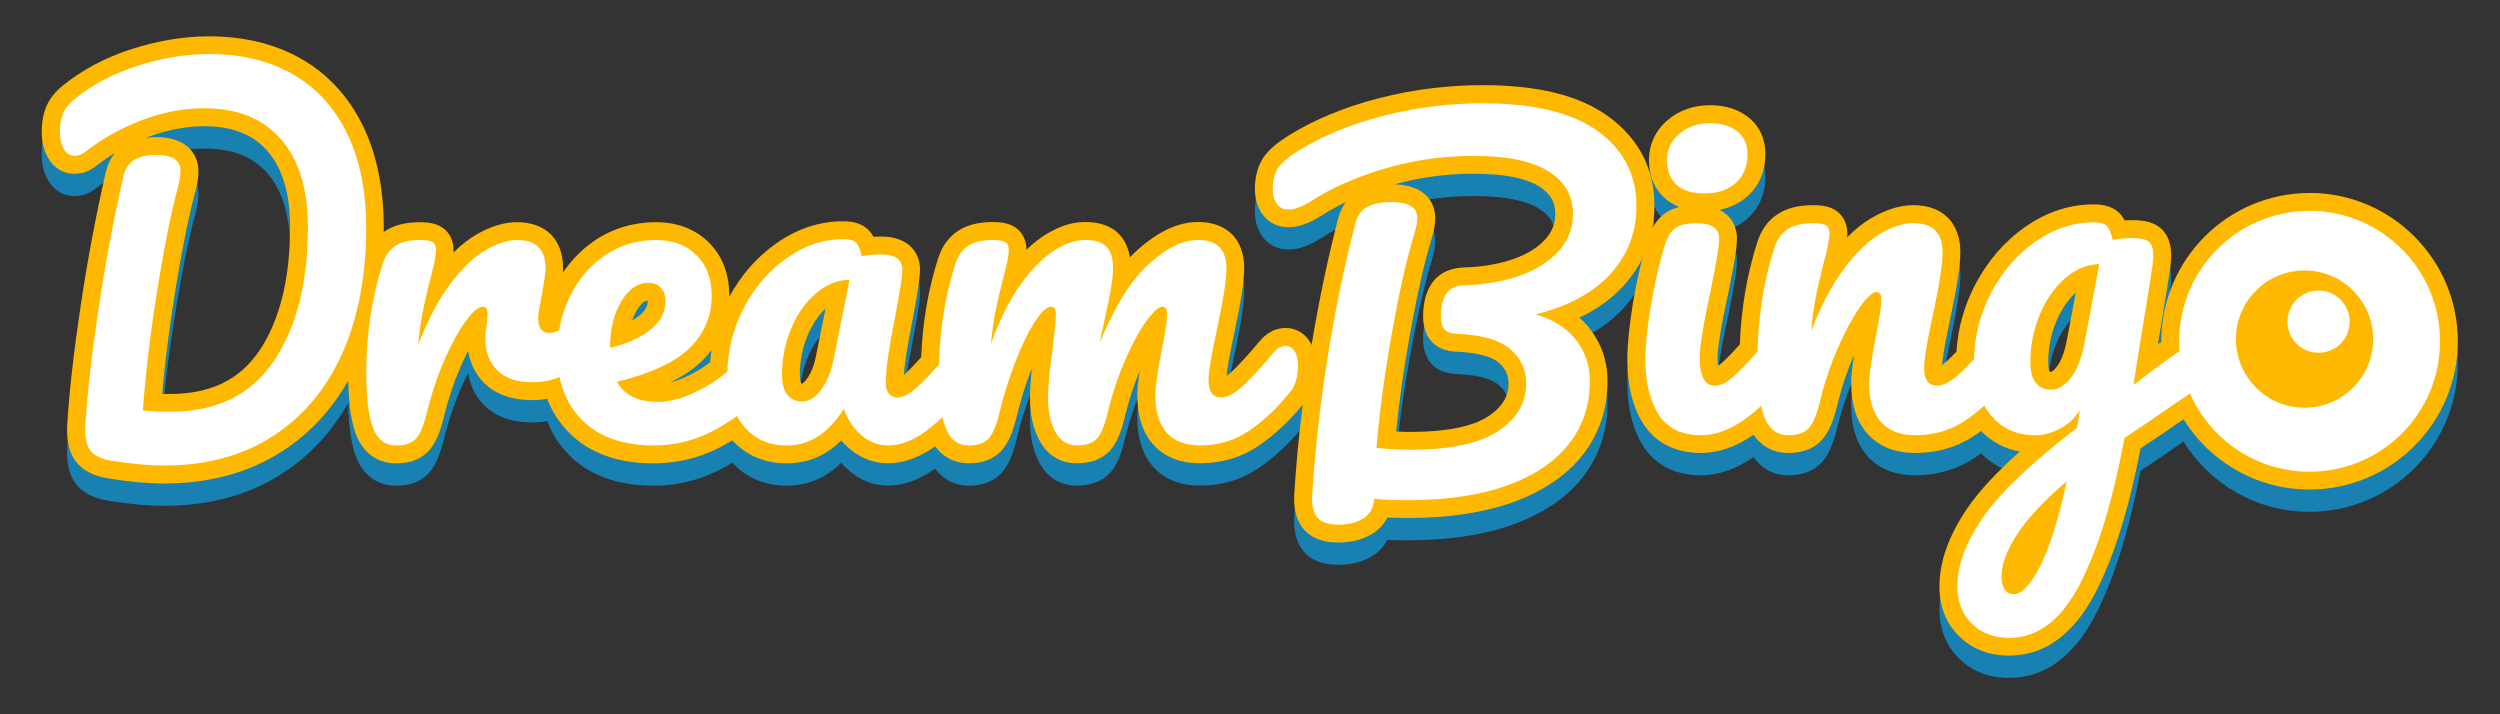
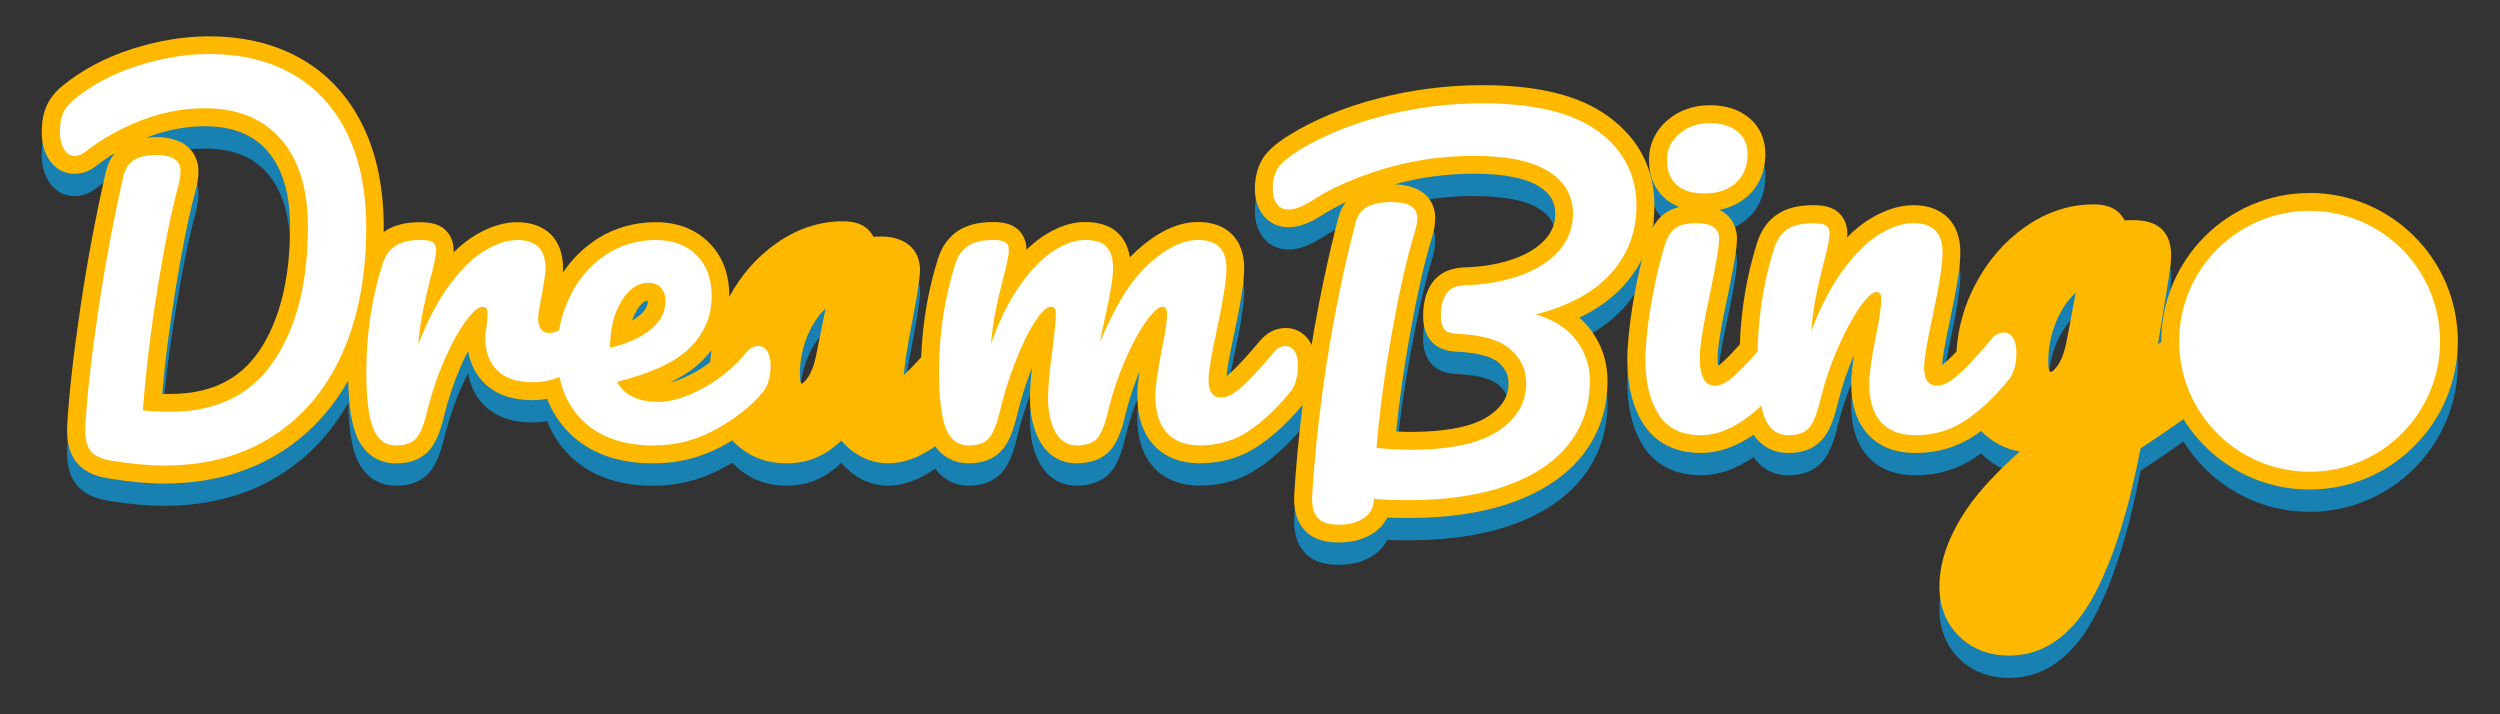
<svg xmlns="http://www.w3.org/2000/svg" id="dreambingo" width="560" height="160" viewBox="0 0 560 160">
  <rect x="0" y="0" width="560" height="160" fill="#333333" stroke="none" />
  <defs>
    <style>
      .cls-1 {
        fill: #1881b2;
      }

      .cls-1, .cls-2, .cls-3 {
        stroke-width: 0px;
      }

      .cls-2 {
        fill: #fff;
      }

      .cls-3 {
        fill: #ffb800;
      }
    </style>
  </defs>
  <g>
    <path class="cls-1" d="M517.35,48.23c-18.32,0-33.22,14.9-33.22,33.22,0,.04,0,.09,0,.13-.25.18-.5.34-.75.52.09-.57.18-1.11.27-1.65,1.44-8.6,2.27-13.83,2.54-15.93.09-.67.14-1.48.14-2.48,0-3.53-1.49-5.34-2.73-6.23-1.43-1.03-3.31-1.5-5.91-1.5-.6,0-1.19.02-1.76.05-.28-.52-.59-.97-.95-1.37-1.31-1.48-3.27-2.21-5.97-2.21-5.46,0-10.67,1.72-15.47,5.12-4.65,3.28-8.41,7.67-11.18,13.03-2.42,4.68-3.8,9.66-4.11,14.84-.83.87-1.57,1.59-2.21,2.16-.4.36-.75.63-1.03.83.09-1.28.47-4.08,1.8-10.17,1.55-7.21,2.31-12.14,2.31-15.07,0-6.61-3.95-10.56-10.56-10.56-2.92,0-6.06.96-9.33,2.86-1.85,1.08-3.66,2.52-5.47,4.35.03-.31.04-.57.04-.79,0-3.15-1.68-4.67-2.69-5.31-1.21-.76-2.78-1.11-4.94-1.11-3.32,0-5.94.66-8,2.02-2.16,1.42-3.71,3.59-4.59,6.42-2.28,7.2-3.57,14.84-3.86,22.75-1.42,1.59-2.63,2.86-3.62,3.77-.51.47-.92.8-1.24,1.02-.07-.43-.12-1.03-.12-1.82,0-1.6.4-5.35,2.34-14.21,1.77-8.5,2-11.16,2-12.52,0-2.44-1.11-5-3.94-6.39,2.47-.48,4.6-1.51,6.36-3.1,2.58-2.33,3.94-5.57,3.94-9.37,0-3.45-1.33-6.32-3.86-8.3-2.26-1.77-5.13-2.66-8.52-2.66-3.72,0-6.92,1.12-9.51,3.33-2.73,2.33-4.18,5.43-4.18,8.94,0,4.36,1.85,6.99,3.4,8.43.96.89,2.1,1.59,3.4,2.09-1.41.34-2.6.9-3.58,1.69-.97.77-1.78,1.81-2.46,3.1.3-1.63.45-3.33.45-5.08,0-8.21-3.42-14.9-10.18-19.89-6.47-4.77-15.74-7.1-28.32-7.1-7.86,0-15.67.98-23.2,2.92-7.59,1.95-14.33,4.72-20.04,8.24-3.24,2.01-5.23,3.83-6.26,5.74-.99,1.83-1.49,3.97-1.49,6.36,0,2.15.55,4.02,1.64,5.57,1.36,1.93,3.46,2.99,5.91,2.99,2.21,0,4.61-.85,7.36-2.61,1.66-1.07,3.48-2.08,5.46-3.02-.7.93-1.31,2.11-1.7,3.62-2.37,9.11-4.36,18.66-5.97,28.4-.13-.26-.24-.53-.39-.77-1.21-1.94-3.18-3.05-5.4-3.05-1.51,0-3.72.48-5.71,2.8-2.86,3.42-5.14,5.89-6.78,7.35-.29.26-.54.47-.77.64.12-1.34.52-4.07,1.72-9.56,1.51-6.99,2.24-11.77,2.24-14.62,0-6.48-3.87-10.35-10.35-10.35-4.47,0-9.13,2.2-13.85,6.53-.47.43-.94.89-1.4,1.37-.33-2.03-1.09-3.71-2.27-5.02-1.73-1.91-4.36-2.88-7.8-2.88-3.08,0-6.27,1.1-9.51,3.27-1.21.81-2.41,1.8-3.59,2.94-.05-3.02-1.68-4.49-2.67-5.11-1.2-.75-2.74-1.09-4.85-1.09-3.24,0-5.8.65-7.82,1.98-2.12,1.4-3.64,3.52-4.5,6.29-2.2,6.97-3.46,14.35-3.74,22.01-1.4,1.56-2.58,2.78-3.54,3.65-.13.11-.25.22-.36.32.19-2.33.74-6.31,2.09-13.07,1.36-7.17,1.54-9.39,1.54-10.52,0-3.59-2.31-7.42-8.79-7.42-.55,0-1.09.02-1.63.05-.27-.48-.56-.91-.9-1.28-1.3-1.47-3.22-2.18-5.88-2.18-5.32,0-10.39,1.68-15.06,4.99-4.3,3.04-7.81,7.05-10.46,11.92,0-.07,0-.14,0-.2,0-4.93-1.55-8.97-4.61-11.99-3.05-3-7.05-4.52-11.9-4.52s-9.62,1.38-13.63,4.11c-2.82,1.91-5.2,4.33-7.14,7.2.04-.42.05-.72.05-.96,0-6.48-3.87-10.35-10.35-10.35-2.85,0-5.92.94-9.1,2.79-1.72,1-3.41,2.32-5.09,4,0-.16.01-.31.01-.44,0-3.11-1.66-4.62-2.67-5.25-1.2-.75-2.74-1.09-4.85-1.09-3.24,0-5.8.65-7.82,1.98-.11.07-.21.16-.32.23,0-.32.02-.64.02-.96,0-8.81-1.57-16.5-4.67-22.85-3.19-6.53-7.83-11.57-13.78-14.98-5.86-3.36-12.84-5.06-20.74-5.06-5.48,0-11.24.94-17.11,2.8-5.97,1.89-11.26,4.69-15.73,8.34-1.62,1.33-2.81,2.86-3.54,4.55-.7,1.62-1.04,3.52-1.04,5.79s.48,4.14,1.42,5.77c1.3,2.26,3.44,3.55,5.87,3.55,1.79,0,3.52-.63,4.99-1.84,1.31-1.02,2.69-1.96,4.13-2.83-.86,1.03-1.64,2.44-2.08,4.36-2.21,9.65-4.11,19.8-5.66,30.19-1.55,10.41-2.55,19.29-2.97,26.46-.17,3.58.49,6.26,2,8.19,1.54,1.97,4.04,3.22,7.39,3.72,4.52.74,8.66,1.12,12.29,1.12,10.16,0,19.09-2.44,26.53-7.25,6.1-3.94,11.03-9.26,14.74-15.82.11,5.34.68,9.32,1.76,12.1,1.61,4.17,4.8,6.46,8.96,6.46s6.26-1.62,7.45-2.97c1.42-1.61,2.49-4.13,3.37-7.89.92-3.73,2.13-7.33,3.59-10.69.58-1.32,1.15-2.54,1.73-3.65.47,2.88,1.7,5.31,3.67,7.25,2.56,2.51,6.15,3.78,10.67,3.78,1.14,0,2.26-.1,3.36-.29,1.15,2.95,2.83,5.54,5.07,7.74,4.53,4.46,10.84,6.72,18.73,6.72,5.69,0,11.1-1.42,16.08-4.23.55-.31,1.07-.62,1.59-.94,3.1,3.37,7.26,5.16,12.13,5.16s8.8-1.72,12.28-5.12c.62.74,1.31,1.41,2.05,2.01,2.52,2.06,5.36,3.1,8.44,3.1,3.49,0,7.03-1.3,10.54-3.82,1.77,2.48,4.37,3.82,7.54,3.82,4,0,6.26-1.62,7.45-2.97,1.42-1.61,2.49-4.13,3.38-7.91.8-3.33,1.88-6.78,3.22-10.25.03-.08.06-.17.1-.25-.3,2.77-.45,5.03-.45,6.83,0,3.57.7,6.71,2.07,9.33,1.76,3.37,4.74,5.22,8.38,5.22,3.25,0,5.78-.97,7.51-2.88,1.44-1.59,2.53-4.15,3.41-7.99.84-3.4,1.91-6.68,3.2-9.78-.36,2.33-.53,4.12-.53,5.4,0,4.64,1.19,8.34,3.54,11,2.48,2.81,6.02,4.24,10.53,4.24,4.91,0,9.37-1.35,13.26-4.02,3.46-2.38,6.73-5.44,9.73-9.09-.87,6.91-1.51,13.64-1.9,20.1-.19,3.13.47,5.68,1.95,7.57,1.66,2.12,4.32,3.19,7.91,3.19,3.08,0,5.73-.71,7.86-2.11,1.38-.91,2.43-2.08,3.12-3.47,1.38.06,2.93.09,4.68.09,9,0,16.86-1.18,23.35-3.5,6.77-2.42,12.05-5.97,15.68-10.55,3.73-4.71,5.62-10.32,5.62-16.67,0-4.34-1.31-8.24-3.91-11.61-.71-.92-1.51-1.77-2.39-2.55,4.01-1.91,7.35-4.33,9.98-7.23,1.68-1.85,3.04-3.84,4.1-5.97-.84,3.26-1.55,6.7-2.13,10.28-.8,4.92-1.21,9.06-1.21,12.29,0,5.87,1.21,10.74,3.61,14.46,1.89,2.96,5.67,6.48,12.9,6.48,3.9,0,7.8-1.35,11.77-4.08,1.81,2.64,4.49,4.08,7.8,4.08s5.83-1.02,7.6-3.03c1.45-1.65,2.55-4.23,3.45-8.09.94-3.81,2.18-7.47,3.69-10.89-.46,2.82-.68,4.93-.68,6.41,0,4.75,1.22,8.55,3.62,11.27,2.53,2.88,6.16,4.33,10.77,4.33,5.04,0,9.62-1.39,13.61-4.13.37-.25.74-.52,1.1-.79,2.36,2.43,5.3,3.99,8.66,4.61-5.23,4.67-9.07,8.82-11.64,12.55-4.22,6.13-6.35,12.07-6.35,17.65,0,4.53,1.49,8.29,4.42,11.17,2.92,2.87,6.68,4.33,11.18,4.33,7.97,0,14.48-4.75,19.34-14.11,4.13-7.96,7.53-18.81,10.11-32.29l5.13-3.44c1.19-.83,2.7-1.87,4.49-3.1,5.87,9.44,16.32,15.74,28.23,15.74,18.32,0,33.22-14.9,33.22-33.22s-14.9-33.22-33.22-33.22ZM57.98,83.7c-4.37,6.42-10.89,9.55-19.94,9.55-.59,0-1.17,0-1.72-.02.66-7.34,1.64-15.05,2.92-22.99,1.51-9.37,3.04-16.92,4.53-22.42.46-1.65.68-3.11.68-4.48,0-3.69-2.48-7.62-9.42-7.62-.79,0-1.56.05-2.28.14.15-.06.31-.12.46-.18,4.17-1.59,8.43-2.4,12.66-2.4,6.19,0,10.79,1.82,14.05,5.56,3.36,3.85,5.06,9.56,5.06,16.98,0,11.7-2.35,21.08-6.99,27.9ZM143.21,75.7c-.49.4-1.04.78-1.65,1.13.28-.81.63-1.56,1.04-2.26,1.13-1.91,2.03-2.19,2.48-2.23,0,.03,0,.06,0,.1,0,.8-.21,1.9-1.86,3.26ZM159.06,86.16c-1.1.82-2.24,1.6-3.45,2.26-2.04,1.12-3.91,1.88-5.58,2.27,3.05-1.45,5.5-3.12,7.4-5.02.72-.72,1.36-1.48,1.95-2.26-.14.91-.24,1.82-.31,2.75ZM182.78,84.81c-.46,2.19-1.16,3.92-2.09,5.12-.54.71-.93.96-.93.98-.18,0-.28-.02-.3-.02-.08-.13-.3-.71-.3-1.94,0-3.1.59-6.06,1.74-8.81,1.03-2.46,2.38-4.48,4.02-6.01l-2.15,10.67ZM346.22,58.53c-1.65,1.86-4.02,3.35-7.05,4.43-3.27,1.17-7.02,1.82-11.14,1.94-4.31.15-6.45,2.18-7.5,3.86-1.16,1.88-1.75,4.22-1.75,6.97,0,2.36.55,4.18,1.68,5.55,1.25,1.52,3.13,2.36,5.63,2.49,5.83.22,8.44,1.45,9.6,2.45,1.53,1.32,2.22,2.75,2.22,4.63s-.47,4.69-4.51,7.38c-3.51,2.34-9.41,3.52-17.53,3.52-.9,0-1.94-.03-3.14-.1.71-7.02,1.76-14.38,3.13-21.95,1.63-9.02,3.27-16.23,4.88-21.43.51-1.64.75-3.11.75-4.49,0-1.71-.67-7.18-9.07-7.5,5.68-1.57,11.61-2.37,17.66-2.37,6.75,0,11.69.96,14.68,2.85,2.5,1.58,3.62,3.46,3.62,6.09,0,2.18-.71,4.04-2.16,5.68ZM463.06,80.73c-.49,2.81-1.28,5.01-2.29,6.35-.79,1.05-1.26,1.22-1.24,1.22-.28,0-.38-.05-.4-.07,0,0-.33-.48-.33-2.08,0-3.21.61-6.29,1.8-9.14,1.12-2.67,2.59-4.83,4.36-6.45l-1.9,10.17Z" />
    <path class="cls-3" d="M517.35,43.23c-18.32,0-33.22,14.9-33.22,33.22,0,.04,0,.09,0,.13-.25.18-.5.34-.75.52.09-.57.18-1.11.27-1.65,1.44-8.6,2.27-13.83,2.54-15.93.09-.67.14-1.48.14-2.48,0-3.53-1.49-5.34-2.73-6.23-1.43-1.03-3.31-1.5-5.91-1.5-.6,0-1.19.02-1.76.05-.28-.52-.59-.97-.95-1.37-1.31-1.48-3.27-2.21-5.97-2.21-5.46,0-10.67,1.72-15.47,5.12-4.65,3.28-8.41,7.67-11.18,13.03-2.42,4.68-3.8,9.66-4.11,14.84-.83.87-1.57,1.59-2.21,2.16-.4.36-.75.63-1.03.83.09-1.28.47-4.08,1.8-10.17,1.55-7.21,2.31-12.14,2.31-15.07,0-6.61-3.95-10.56-10.56-10.56-2.92,0-6.06.96-9.33,2.86-1.85,1.08-3.66,2.52-5.47,4.35.03-.31.04-.57.04-.79,0-3.15-1.68-4.67-2.69-5.31-1.21-.76-2.78-1.11-4.94-1.11-3.32,0-5.94.66-8,2.02-2.16,1.42-3.71,3.59-4.59,6.42-2.28,7.2-3.57,14.84-3.86,22.75-1.42,1.59-2.63,2.86-3.62,3.77-.51.47-.92.8-1.24,1.02-.07-.43-.12-1.03-.12-1.82,0-1.6.4-5.35,2.34-14.21,1.77-8.5,2-11.16,2-12.52,0-2.44-1.11-5-3.94-6.39,2.47-.48,4.6-1.51,6.36-3.1,2.58-2.33,3.94-5.57,3.94-9.37,0-3.45-1.33-6.32-3.86-8.3-2.26-1.77-5.13-2.66-8.52-2.66-3.72,0-6.92,1.12-9.51,3.33-2.73,2.33-4.18,5.43-4.18,8.94,0,4.36,1.85,6.99,3.4,8.43.96.89,2.1,1.59,3.4,2.09-1.41.34-2.6.9-3.58,1.69-.97.77-1.78,1.81-2.46,3.1.3-1.63.45-3.33.45-5.08,0-8.21-3.42-14.9-10.18-19.89-6.47-4.77-15.74-7.1-28.32-7.1-7.86,0-15.67.98-23.2,2.92-7.59,1.95-14.33,4.72-20.04,8.24-3.24,2.01-5.23,3.83-6.26,5.74-.99,1.83-1.49,3.97-1.49,6.36,0,2.15.55,4.02,1.64,5.57,1.36,1.93,3.46,2.99,5.91,2.99,2.21,0,4.61-.85,7.36-2.61,1.66-1.07,3.48-2.08,5.46-3.02-.7.93-1.31,2.11-1.7,3.62-2.37,9.11-4.36,18.66-5.97,28.4-.13-.26-.24-.53-.39-.77-1.21-1.94-3.18-3.05-5.4-3.05-1.51,0-3.72.48-5.71,2.8-2.86,3.42-5.14,5.89-6.78,7.35-.29.26-.54.47-.77.64.12-1.34.52-4.07,1.72-9.56,1.51-6.99,2.24-11.77,2.24-14.62,0-6.48-3.87-10.35-10.35-10.35-4.47,0-9.13,2.2-13.85,6.53-.47.43-.94.89-1.4,1.37-.33-2.03-1.09-3.71-2.27-5.02-1.73-1.91-4.36-2.88-7.8-2.88-3.08,0-6.27,1.1-9.51,3.27-1.21.81-2.41,1.8-3.59,2.94-.05-3.02-1.68-4.49-2.67-5.11-1.2-.75-2.74-1.09-4.85-1.09-3.24,0-5.8.65-7.82,1.98-2.12,1.4-3.64,3.52-4.5,6.29-2.2,6.97-3.46,14.35-3.74,22.01-1.4,1.56-2.58,2.78-3.54,3.65-.13.11-.25.22-.36.32.19-2.33.74-6.31,2.09-13.07,1.36-7.17,1.54-9.39,1.54-10.52,0-3.59-2.31-7.42-8.79-7.42-.55,0-1.09.02-1.63.05-.27-.48-.56-.91-.9-1.28-1.3-1.47-3.22-2.18-5.88-2.18-5.32,0-10.39,1.68-15.06,4.99-4.3,3.04-7.81,7.05-10.46,11.92,0-.07,0-.14,0-.2,0-4.93-1.55-8.97-4.61-11.99-3.05-3-7.05-4.52-11.9-4.52s-9.62,1.38-13.63,4.11c-2.82,1.91-5.2,4.33-7.14,7.2.04-.42.05-.72.05-.96,0-6.48-3.87-10.35-10.35-10.35-2.85,0-5.92.94-9.1,2.79-1.72,1-3.41,2.32-5.09,4,0-.16.01-.31.01-.44,0-3.11-1.66-4.62-2.67-5.25-1.2-.75-2.74-1.09-4.85-1.09-3.24,0-5.8.65-7.82,1.98-.11.07-.21.16-.32.23,0-.32.02-.64.02-.96,0-8.81-1.57-16.5-4.67-22.85-3.19-6.53-7.83-11.57-13.78-14.98-5.86-3.36-12.84-5.06-20.74-5.06-5.48,0-11.24.94-17.11,2.8-5.97,1.89-11.26,4.69-15.73,8.34-1.62,1.33-2.81,2.86-3.54,4.55-.7,1.62-1.04,3.52-1.04,5.79s.48,4.14,1.42,5.77c1.3,2.26,3.44,3.55,5.87,3.55,1.79,0,3.52-.63,4.99-1.84,1.31-1.02,2.69-1.96,4.13-2.83-.86,1.03-1.64,2.44-2.08,4.36-2.21,9.65-4.11,19.8-5.66,30.19-1.55,10.41-2.55,19.29-2.97,26.46-.17,3.58.49,6.26,2,8.19,1.54,1.97,4.04,3.22,7.39,3.72,4.52.74,8.66,1.12,12.29,1.12,10.16,0,19.09-2.44,26.53-7.25,6.1-3.94,11.03-9.26,14.74-15.82.11,5.34.68,9.32,1.76,12.1,1.61,4.17,4.8,6.46,8.96,6.46s6.26-1.62,7.45-2.97c1.42-1.61,2.49-4.13,3.37-7.89.92-3.73,2.13-7.33,3.59-10.69.58-1.32,1.15-2.54,1.73-3.65.47,2.88,1.7,5.31,3.67,7.25,2.56,2.51,6.15,3.78,10.67,3.78,1.14,0,2.26-.1,3.36-.29,1.15,2.95,2.83,5.54,5.07,7.74,4.53,4.46,10.84,6.72,18.73,6.72,5.69,0,11.1-1.42,16.08-4.23.55-.31,1.07-.62,1.59-.94,3.1,3.37,7.26,5.16,12.13,5.16s8.8-1.72,12.28-5.12c.62.74,1.31,1.41,2.05,2.01,2.52,2.06,5.36,3.1,8.44,3.1,3.49,0,7.03-1.3,10.54-3.82,1.77,2.48,4.37,3.82,7.54,3.82,4,0,6.26-1.62,7.45-2.97,1.42-1.61,2.49-4.13,3.38-7.91.8-3.33,1.88-6.78,3.22-10.25.03-.08.06-.17.1-.25-.3,2.77-.45,5.03-.45,6.83,0,3.57.7,6.71,2.07,9.33,1.76,3.37,4.74,5.22,8.38,5.22,3.25,0,5.78-.97,7.51-2.88,1.44-1.59,2.53-4.15,3.41-7.99.84-3.4,1.91-6.68,3.2-9.78-.36,2.33-.53,4.12-.53,5.4,0,4.64,1.19,8.34,3.54,11,2.48,2.81,6.02,4.24,10.53,4.24,4.91,0,9.37-1.35,13.26-4.02,3.46-2.38,6.73-5.44,9.73-9.09-.87,6.91-1.51,13.64-1.9,20.1-.19,3.13.47,5.68,1.95,7.57,1.66,2.12,4.32,3.19,7.91,3.19,3.08,0,5.73-.71,7.86-2.11,1.38-.91,2.43-2.08,3.12-3.47,1.38.06,2.93.09,4.68.09,9,0,16.86-1.18,23.35-3.5,6.77-2.42,12.05-5.97,15.68-10.55,3.73-4.71,5.62-10.32,5.62-16.67,0-4.34-1.31-8.24-3.91-11.61-.71-.92-1.51-1.77-2.39-2.55,4.01-1.91,7.35-4.33,9.98-7.23,1.68-1.85,3.04-3.84,4.1-5.97-.84,3.26-1.55,6.7-2.13,10.28-.8,4.92-1.21,9.06-1.21,12.29,0,5.87,1.21,10.74,3.61,14.46,1.89,2.96,5.67,6.48,12.9,6.48,3.9,0,7.8-1.35,11.77-4.08,1.81,2.64,4.49,4.08,7.8,4.08s5.83-1.02,7.6-3.03c1.45-1.65,2.55-4.23,3.45-8.09.94-3.81,2.18-7.47,3.69-10.89-.46,2.82-.68,4.93-.68,6.41,0,4.75,1.22,8.55,3.62,11.27,2.53,2.88,6.16,4.33,10.77,4.33,5.04,0,9.62-1.39,13.61-4.13.37-.25.74-.52,1.1-.79,2.36,2.43,5.3,3.99,8.66,4.61-5.23,4.67-9.07,8.82-11.64,12.55-4.22,6.13-6.35,12.07-6.35,17.65,0,4.53,1.49,8.29,4.42,11.17,2.92,2.87,6.68,4.33,11.18,4.33,7.97,0,14.48-4.75,19.34-14.11,4.13-7.96,7.53-18.81,10.11-32.29l5.13-3.44c1.19-.83,2.7-1.87,4.49-3.1,5.87,9.44,16.32,15.74,28.23,15.74,18.32,0,33.22-14.9,33.22-33.22s-14.9-33.22-33.22-33.22ZM57.98,78.7c-4.37,6.42-10.89,9.55-19.94,9.55-.59,0-1.17,0-1.72-.02.66-7.34,1.64-15.05,2.92-22.99,1.51-9.37,3.04-16.92,4.53-22.42.46-1.65.68-3.11.68-4.48,0-3.69-2.48-7.62-9.42-7.62-.79,0-1.56.05-2.28.14.15-.06.31-.12.46-.18,4.17-1.59,8.43-2.4,12.66-2.4,6.19,0,10.79,1.82,14.05,5.56,3.36,3.85,5.06,9.56,5.06,16.98,0,11.7-2.35,21.08-6.99,27.9ZM143.21,70.7c-.49.4-1.04.78-1.65,1.13.28-.81.63-1.56,1.04-2.26,1.13-1.91,2.03-2.19,2.48-2.23,0,.03,0,.06,0,.1,0,.8-.21,1.9-1.86,3.26ZM159.06,81.16c-1.1.82-2.24,1.6-3.45,2.26-2.04,1.12-3.91,1.88-5.58,2.27,3.05-1.45,5.5-3.12,7.4-5.02.72-.72,1.36-1.48,1.95-2.26-.14.91-.24,1.82-.31,2.75ZM182.78,79.81c-.46,2.19-1.16,3.92-2.09,5.12-.54.71-.93.96-.93.98-.18,0-.28-.02-.3-.02-.08-.13-.3-.71-.3-1.94,0-3.1.59-6.06,1.74-8.81,1.03-2.46,2.38-4.48,4.02-6.01l-2.15,10.67ZM346.22,53.53c-1.65,1.86-4.02,3.35-7.05,4.43-3.27,1.17-7.02,1.82-11.14,1.94-4.31.15-6.45,2.18-7.5,3.86-1.16,1.88-1.75,4.22-1.75,6.97,0,2.36.55,4.18,1.68,5.55,1.25,1.52,3.13,2.36,5.63,2.49,5.83.22,8.44,1.45,9.6,2.45,1.53,1.32,2.22,2.75,2.22,4.63s-.47,4.69-4.51,7.38c-3.51,2.34-9.41,3.52-17.53,3.52-.9,0-1.94-.03-3.14-.1.71-7.02,1.76-14.38,3.13-21.95,1.63-9.02,3.27-16.23,4.88-21.43.51-1.64.75-3.11.75-4.49,0-1.71-.67-7.18-9.07-7.5,5.68-1.57,11.61-2.37,17.66-2.37,6.75,0,11.69.96,14.68,2.85,2.5,1.58,3.62,3.46,3.62,6.09,0,2.18-.71,4.04-2.16,5.68ZM463.06,75.73c-.49,2.81-1.28,5.01-2.29,6.35-.79,1.05-1.26,1.22-1.24,1.22-.28,0-.38-.05-.4-.07,0,0-.33-.48-.33-2.08,0-3.21.61-6.29,1.8-9.14,1.12-2.67,2.59-4.83,4.36-6.45l-1.9,10.17Z" />
    <path class="cls-2" d="M25.16,103.22c-2.37-.35-4-1.1-4.89-2.24-.89-1.14-1.27-2.98-1.16-5.54.41-7.03,1.39-15.72,2.93-26.05,1.54-10.34,3.41-20.3,5.6-29.89.41-1.77,1.24-3.02,2.49-3.73,1.24-.71,2.87-1.07,4.89-1.07,3.61,0,5.42,1.21,5.42,3.62,0,1-.18,2.13-.53,3.41-1.54,5.68-3.08,13.3-4.62,22.86-1.54,9.56-2.64,18.67-3.29,27.33,1.78.21,3.79.32,6.04.32,10.37,0,18.12-3.76,23.24-11.29,5.12-7.53,7.69-17.58,7.69-30.16,0-8.45-2.02-14.99-6.04-19.61-4.03-4.62-9.72-6.93-17.07-6.93-4.74,0-9.44.89-14.09,2.66-4.65,1.78-8.84,4.12-12.58,7.03-.77.64-1.6.96-2.49.96-1.01,0-1.81-.51-2.4-1.54-.59-1.03-.89-2.29-.89-3.78,0-1.7.24-3.11.71-4.21.47-1.1,1.27-2.11,2.4-3.04,4.09-3.34,8.89-5.88,14.4-7.62,5.51-1.74,10.81-2.61,15.91-2.61,7.23,0,13.48,1.51,18.75,4.53,5.27,3.02,9.33,7.44,12.18,13.27,2.84,5.83,4.27,12.86,4.27,21.1,0,10.73-1.78,20.09-5.33,28.08-3.56,7.99-8.74,14.19-15.55,18.59-6.81,4.41-14.93,6.61-24.35,6.61-3.44,0-7.32-.36-11.64-1.06Z" />
    <path class="cls-2" d="M83.56,95.87c-1.01-2.6-1.51-6.77-1.51-12.51,0-8.47,1.2-16.51,3.62-24.14.59-1.89,1.55-3.27,2.88-4.15,1.33-.88,3.21-1.32,5.62-1.32,1.3,0,2.21.16,2.74.49.52.33.78.95.78,1.86,0,1.04-.49,3.39-1.47,7.04-.65,2.61-1.17,4.89-1.56,6.84-.39,1.96-.72,4.37-.98,7.23,2.15-5.6,4.56-10.16,7.23-13.68,2.67-3.52,5.29-6.02,7.87-7.52,2.57-1.5,4.94-2.25,7.08-2.25,4.23,0,6.35,2.12,6.35,6.35,0,.85-.29,2.9-.88,6.16-.52,2.61-.78,4.24-.78,4.89,0,2.28.81,3.42,2.44,3.42,1.82,0,4.17-1.43,7.04-4.3.85-.85,1.73-1.27,2.64-1.27.85,0,1.51.38,2,1.12.49.75.73,1.74.73,2.98,0,2.41-.65,4.3-1.95,5.67-1.82,1.89-3.96,3.5-6.4,4.84-2.44,1.34-5.03,2-7.77,2-3.45,0-6.08-.88-7.87-2.64-1.79-1.76-2.69-4.14-2.69-7.13,0-.98.1-1.95.29-2.93.13-1.3.2-2.18.2-2.64,0-1.04-.36-1.56-1.07-1.56-.98,0-2.26,1.09-3.86,3.27-1.6,2.18-3.18,5.07-4.74,8.65-1.56,3.58-2.83,7.36-3.81,11.33-.72,3.06-1.55,5.13-2.49,6.21-.95,1.08-2.43,1.61-4.45,1.61-2.48,0-4.22-1.3-5.23-3.91Z" />
    <path class="cls-2" d="M171.89,78.68c.49.78.73,1.86.73,3.22,0,2.61-.62,4.63-1.86,6.06-2.41,2.93-5.81,5.64-10.21,8.11-4.4,2.48-9.1,3.71-14.12,3.71-6.84,0-12.15-1.86-15.93-5.57-3.78-3.71-5.67-8.79-5.67-15.24,0-4.5.94-8.68,2.83-12.56,1.89-3.88,4.51-6.95,7.87-9.23,3.35-2.28,7.15-3.42,11.38-3.42,3.78,0,6.81,1.12,9.09,3.37,2.28,2.25,3.42,5.29,3.42,9.14,0,4.5-1.61,8.35-4.84,11.58s-8.68,5.78-16.37,7.67c1.63,3,4.72,4.5,9.28,4.5,2.93,0,6.27-1.03,10.02-3.08,3.75-2.05,6.99-4.74,9.72-8.06.78-.91,1.66-1.37,2.64-1.37.85,0,1.51.39,2,1.17ZM139.15,67.54c-1.66,2.8-2.49,6.19-2.49,10.16v.2c3.84-.91,6.87-2.28,9.09-4.1,2.21-1.82,3.32-3.94,3.32-6.35,0-1.24-.34-2.23-1.03-2.98-.68-.75-1.61-1.12-2.79-1.12-2.41,0-4.45,1.4-6.11,4.2Z" />
-     <path class="cls-2" d="M166.56,95.39c-2.41-2.93-3.62-6.78-3.62-11.53,0-5.21,1.21-10.15,3.62-14.8,2.41-4.66,5.62-8.4,9.62-11.24,4.01-2.83,8.26-4.25,12.75-4.25,1.43,0,2.39.28,2.88.83.49.55.9,1.55,1.22,2.98,1.37-.26,2.8-.39,4.3-.39,3.19,0,4.79,1.14,4.79,3.42,0,1.37-.49,4.63-1.47,9.77-1.5,7.49-2.25,12.7-2.25,15.63,0,.98.24,1.76.73,2.35.49.59,1.12.88,1.91.88,1.24,0,2.74-.8,4.5-2.39,1.76-1.6,4.14-4.19,7.13-7.77.78-.91,1.66-1.37,2.64-1.37.85,0,1.51.39,2,1.17.49.78.73,1.86.73,3.22,0,2.61-.62,4.63-1.86,6.06-2.67,3.32-5.51,6.12-8.5,8.4-3,2.28-5.9,3.42-8.7,3.42-2.15,0-4.12-.73-5.91-2.2-1.79-1.47-3.14-3.47-4.06-6.01-3.39,5.47-7.66,8.21-12.8,8.21-4.04,0-7.26-1.47-9.67-4.4ZM183.86,87.37c1.3-1.69,2.25-3.94,2.83-6.74l3.62-17.98c-2.74.07-5.26,1.09-7.57,3.08-2.31,1.99-4.15,4.61-5.52,7.87-1.37,3.26-2.05,6.71-2.05,10.36,0,2.02.41,3.52,1.22,4.5.81.98,1.94,1.47,3.37,1.47s2.8-.85,4.1-2.54Z" />
    <path class="cls-2" d="M211.85,95.87c-1.01-2.6-1.51-6.77-1.51-12.51,0-8.47,1.2-16.51,3.62-24.14.59-1.89,1.55-3.27,2.88-4.15,1.33-.88,3.21-1.32,5.62-1.32,1.3,0,2.21.16,2.74.49.52.33.78.95.78,1.86,0,1.04-.49,3.39-1.47,7.04-.65,2.61-1.17,4.87-1.56,6.79-.39,1.92-.72,4.32-.98,7.18,1.76-5.08,3.86-9.38,6.3-12.9,2.44-3.52,4.95-6.14,7.52-7.87,2.57-1.73,5-2.59,7.28-2.59s3.89.52,4.84,1.56c.94,1.04,1.42,2.64,1.42,4.79s-.62,5.86-1.86,11.33c-.52,2.35-.88,4.1-1.08,5.28,3.26-8.01,6.87-13.84,10.85-17.49,3.97-3.65,7.69-5.47,11.14-5.47,4.23,0,6.35,2.12,6.35,6.35,0,2.54-.72,7.13-2.15,13.78-1.24,5.67-1.86,9.41-1.86,11.24,0,2.61.94,3.91,2.83,3.91,1.3,0,2.85-.8,4.64-2.39,1.79-1.6,4.19-4.19,7.18-7.77.78-.91,1.66-1.37,2.64-1.37.85,0,1.51.39,2,1.17.49.78.73,1.86.73,3.22,0,2.61-.62,4.63-1.86,6.06-2.8,3.45-5.81,6.29-9.04,8.5-3.22,2.22-6.89,3.32-10.99,3.32-3.32,0-5.83-.96-7.52-2.88-1.69-1.92-2.54-4.71-2.54-8.35,0-1.82.46-5.08,1.37-9.77.85-4.1,1.27-6.94,1.27-8.5,0-1.04-.36-1.56-1.07-1.56-.85,0-2.05,1.09-3.62,3.27s-3.13,5.07-4.69,8.65c-1.56,3.58-2.83,7.36-3.81,11.33-.72,3.13-1.55,5.21-2.49,6.25-.94,1.04-2.46,1.56-4.54,1.56s-3.76-1.03-4.84-3.08c-1.07-2.05-1.61-4.54-1.61-7.47,0-2.48.33-6.06.98-10.75.52-4.17.78-6.9.78-8.21,0-1.04-.36-1.56-1.08-1.56-.98,0-2.22,1.17-3.71,3.52-1.5,2.34-2.95,5.34-4.35,8.99-1.4,3.65-2.53,7.23-3.37,10.75-.72,3.06-1.55,5.13-2.49,6.21-.95,1.08-2.43,1.61-4.45,1.61-2.48,0-4.22-1.3-5.23-3.91Z" />
    <path class="cls-2" d="M360.84,61.26c-3.84,4.25-9.45,7.3-16.82,9.16,3.97,1.17,6.98,3.09,9.03,5.75,2.05,2.66,3.08,5.71,3.08,9.16,0,5.45-1.59,10.18-4.76,14.18-3.17,4-7.8,7.09-13.89,9.27-6.09,2.17-13.42,3.26-22.01,3.26-3.21,0-5.77-.1-7.69-.31-.06,1.93-.83,3.38-2.31,4.35-1.47.97-3.36,1.45-5.67,1.45s-3.89-.55-4.76-1.66c-.87-1.1-1.23-2.73-1.11-4.87.58-9.66,1.7-19.79,3.36-30.38,1.67-10.59,3.78-20.83,6.34-30.7.45-1.72,1.35-2.93,2.69-3.62,1.35-.69,3.11-1.04,5.29-1.04,3.91,0,5.86,1.17,5.86,3.52,0,.97-.19,2.07-.58,3.31-1.67,5.38-3.33,12.68-5,21.9-1.67,9.21-2.85,18-3.56,26.35,3.08.28,5.57.41,7.5.41,8.97,0,15.55-1.4,19.75-4.19,4.2-2.79,6.29-6.37,6.29-10.71,0-3.04-1.2-5.59-3.6-7.66-2.4-2.07-6.42-3.21-12.06-3.42-1.28-.07-2.18-.41-2.69-1.03-.51-.62-.77-1.62-.77-3,0-2,.38-3.62,1.15-4.87.77-1.24,2.18-1.9,4.23-1.97,4.55-.14,8.66-.86,12.35-2.17,3.68-1.31,6.58-3.16,8.7-5.54,2.11-2.38,3.17-5.16,3.17-8.33,0-4-1.83-7.16-5.48-9.47-3.65-2.31-9.26-3.47-16.82-3.47-6.86,0-13.49.95-19.89,2.85-6.41,1.9-11.85,4.3-16.34,7.2-2.05,1.31-3.78,1.97-5.19,1.97-1.15,0-2.04-.43-2.64-1.29-.61-.86-.91-1.95-.91-3.26,0-1.72.34-3.21,1.01-4.45.67-1.24,2.29-2.66,4.85-4.24,5.38-3.31,11.69-5.9,18.93-7.76,7.24-1.86,14.64-2.8,22.2-2.8,11.6,0,20.24,2.11,25.95,6.31,5.7,4.21,8.55,9.77,8.55,16.67,0,5.87-1.92,10.92-5.77,15.17Z" />
    <path class="cls-2" d="M371.54,92.86c-1.98-3.09-2.98-7.19-2.98-12.31,0-3.03.39-6.91,1.16-11.65.77-4.74,1.77-9.16,2.97-13.26.61-2.15,1.41-3.63,2.42-4.44,1.01-.81,2.62-1.21,4.84-1.21,3.43,0,5.14,1.14,5.14,3.43,0,1.68-.64,5.58-1.92,11.7-1.61,7.4-2.42,12.41-2.42,15.03,0,2.02.27,3.56.81,4.64.54,1.08,1.45,1.61,2.72,1.61,1.21,0,2.72-.84,4.54-2.52,1.82-1.68,4.24-4.34,7.26-7.97.81-.94,1.71-1.41,2.72-1.41.87,0,1.56.4,2.07,1.21.5.81.76,1.92.76,3.33,0,2.69-.64,4.78-1.92,6.25-6.66,8.14-12.88,12.2-18.66,12.2-4.37,0-7.55-1.55-9.53-4.64ZM375.52,41.36c-1.41-1.31-2.12-3.14-2.12-5.5s.92-4.32,2.77-5.9c1.85-1.58,4.15-2.37,6.91-2.37,2.49,0,4.5.61,6.05,1.82,1.55,1.21,2.32,2.93,2.32,5.14,0,2.69-.87,4.83-2.62,6.41-1.75,1.58-4.07,2.37-6.96,2.37s-4.94-.66-6.35-1.97Z" />
    <path class="cls-2" d="M395.24,93.46c-1.04-2.69-1.56-6.99-1.56-12.91,0-8.74,1.24-17.05,3.73-24.91.61-1.95,1.6-3.38,2.98-4.29,1.38-.91,3.31-1.36,5.8-1.36,1.34,0,2.29.17,2.82.5.54.34.81.98.81,1.92,0,1.08-.5,3.5-1.51,7.26-.67,2.69-1.21,5.04-1.61,7.06-.4,2.02-.74,4.51-1.01,7.46,2.22-5.78,4.71-10.49,7.46-14.12,2.76-3.63,5.46-6.22,8.12-7.77,2.66-1.55,5.09-2.32,7.31-2.32,4.37,0,6.56,2.19,6.56,6.56,0,2.62-.74,7.36-2.22,14.22-1.28,5.85-1.92,9.72-1.92,11.6,0,2.69.97,4.03,2.93,4.03,1.34,0,2.94-.82,4.79-2.47,1.85-1.65,4.32-4.32,7.41-8.02.81-.94,1.71-1.41,2.72-1.41.87,0,1.56.4,2.07,1.21.51.81.76,1.92.76,3.33,0,2.69-.64,4.78-1.92,6.25-2.89,3.56-6,6.49-9.33,8.78-3.33,2.29-7.11,3.43-11.35,3.43-3.43,0-6.02-.99-7.77-2.98-1.75-1.98-2.62-4.86-2.62-8.62,0-1.88.47-5.24,1.41-10.09.87-4.24,1.31-7.16,1.31-8.78,0-1.07-.37-1.61-1.11-1.61-.87,0-2.1,1.13-3.68,3.38-1.58,2.25-3.19,5.23-4.84,8.93-1.65,3.7-2.98,7.6-3.98,11.7-.74,3.16-1.6,5.3-2.57,6.41-.98,1.11-2.51,1.66-4.59,1.66-2.56,0-4.35-1.34-5.4-4.03Z" />
-     <path class="cls-2" d="M497.22,75.96c.5.84.76,1.9.76,3.18,0,1.55-.24,2.76-.71,3.63-.47.87-1.21,1.65-2.22,2.32-5.78,3.9-10.02,6.79-12.71,8.67l-6.46,4.34c-2.56,13.92-5.9,24.86-10.04,32.83-4.14,7.97-9.4,11.95-15.79,11.95-3.43,0-6.22-1.06-8.37-3.18-2.15-2.12-3.23-4.89-3.23-8.32,0-4.78,1.88-9.9,5.65-15.38,3.77-5.48,10.83-12.22,21.18-20.22l.61-3.93c-1.14,1.82-2.64,3.21-4.49,4.19-1.85.97-3.68,1.46-5.5,1.46-4.17,0-7.5-1.51-9.99-4.54-2.49-3.03-3.73-6.99-3.73-11.9,0-5.38,1.24-10.47,3.73-15.28,2.49-4.81,5.8-8.68,9.94-11.6,4.14-2.93,8.52-4.39,13.16-4.39,1.48,0,2.47.29,2.98.86.5.57.92,1.6,1.26,3.08,1.28-.27,2.76-.4,4.44-.4s2.87.25,3.58.76c.71.51,1.06,1.5,1.06,2.98,0,.81-.03,1.45-.1,1.92-.27,2.08-1.11,7.36-2.52,15.84-.27,1.61-.55,3.38-.86,5.3-.3,1.92-.62,3.95-.96,6.1,5.18-4.03,10.15-7.6,14.93-10.69.87-.54,1.65-.81,2.32-.81.87,0,1.56.42,2.07,1.26ZM456.87,127.05c2.12-4.04,4.15-10.46,6.1-19.27-5.18,4.44-8.91,8.44-11.2,12-2.29,3.56-3.43,6.69-3.43,9.38,0,1.14.22,2.08.66,2.82.44.74,1.16,1.11,2.17,1.11,1.68,0,3.58-2.02,5.7-6.05ZM463.98,84.48c1.41-1.88,2.42-4.57,3.03-8.07l3.23-17.25c-2.76.07-5.31,1.13-7.67,3.18-2.35,2.05-4.24,4.76-5.65,8.12-1.41,3.36-2.12,6.93-2.12,10.69,0,2.09.42,3.63,1.26,4.64.84,1.01,2,1.51,3.48,1.51s3.03-.94,4.44-2.82Z" />
  </g>
  <circle class="cls-2" cx="517.35" cy="76.45" r="29.22" />
-   <circle class="cls-3" cx="516.22" cy="75.96" r="15.37" />
  <circle class="cls-2" cx="519.35" cy="72.05" r="6.97" />
</svg>